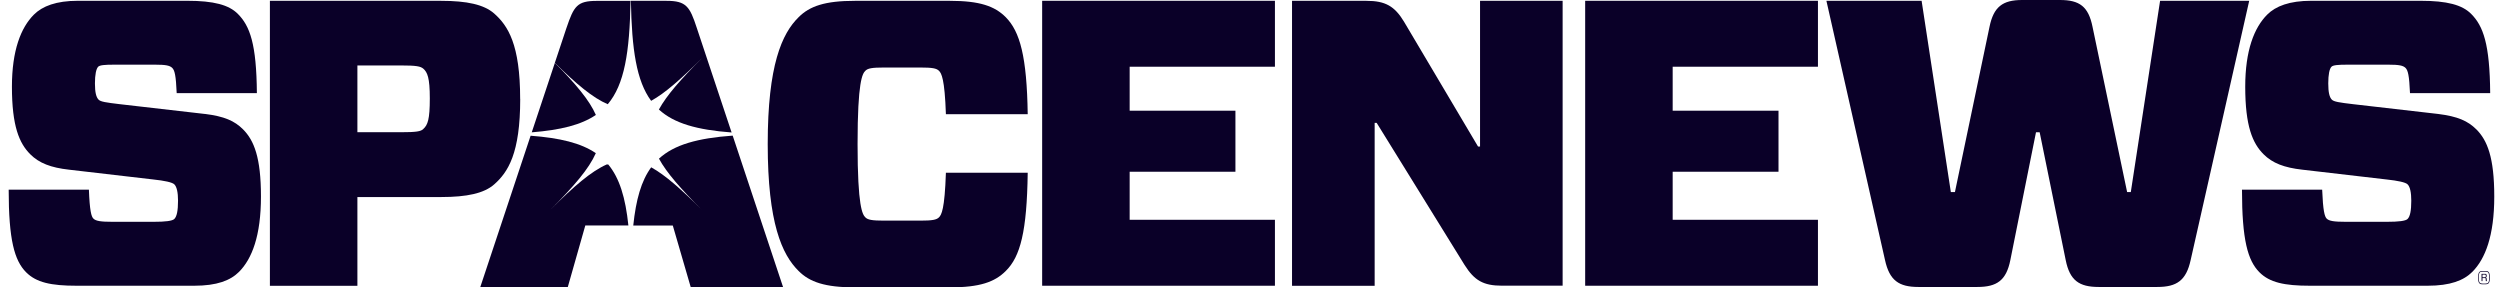
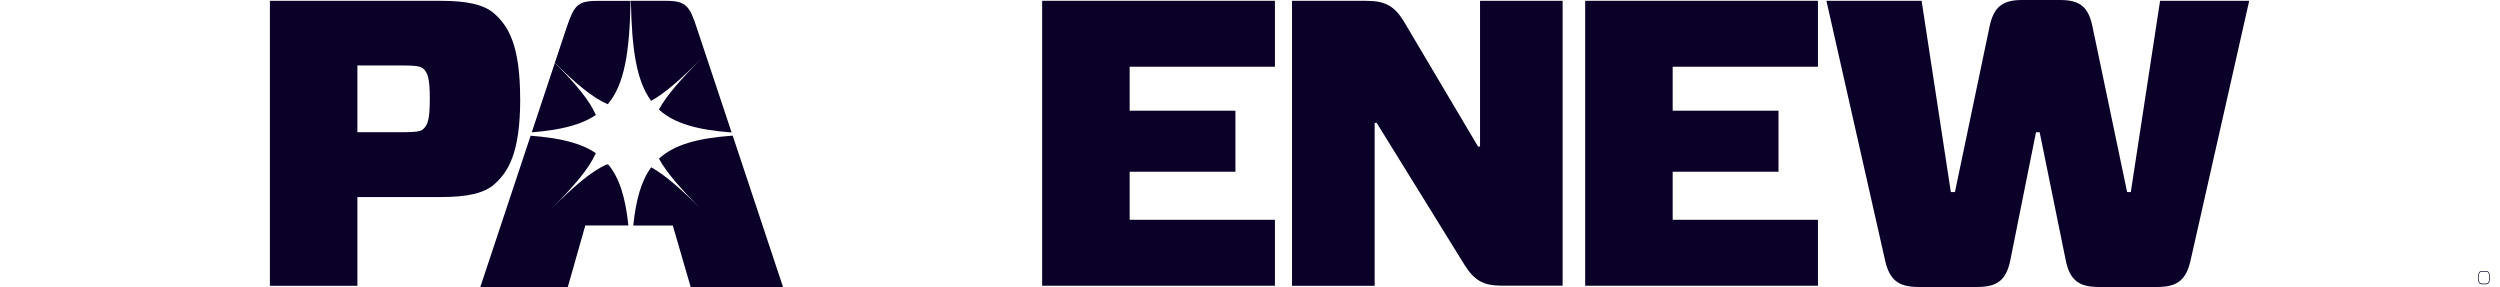
<svg xmlns="http://www.w3.org/2000/svg" width="174" height="20" viewBox="0 0 174 20" fill="none">
  <g clip-path="url(#clip0_31668_9319)">
    <path d="M39.431 1.929L38.617 4.374C40.118 5.855 41.264 6.813 42.3 7.254C43.459 5.886 43.822 3.653 43.886 0.062H41.527C40.166 0.062 39.941 0.431 39.431 1.932V1.929Z" fill="#0A0028" />
    <path d="M48.824 4.08C47.388 5.516 46.4 6.631 45.859 7.623C46.916 8.591 48.516 9.039 50.92 9.22L48.492 1.929C48.01 0.455 47.757 0.058 46.396 0.058H43.91C43.972 3.454 44.3 5.636 45.319 7.018C46.304 6.474 47.405 5.492 48.824 4.077V4.08Z" fill="#0A0028" />
    <path d="M42.225 11.447C41.141 11.929 39.934 12.972 38.323 14.583C39.944 12.962 40.99 11.751 41.469 10.66C40.433 9.952 38.973 9.603 36.931 9.446L33.43 19.973H39.52L40.737 15.694H43.736C43.534 13.758 43.12 12.397 42.334 11.447H42.225Z" fill="#0A0028" />
-     <path d="M14.254 7.931L8.335 7.25C7.371 7.137 7.005 7.079 6.865 6.939C6.694 6.768 6.608 6.43 6.608 5.807C6.608 5.185 6.694 4.788 6.834 4.644C6.947 4.531 7.289 4.501 7.966 4.501H10.797C11.536 4.501 11.816 4.559 11.987 4.726C12.158 4.897 12.244 5.236 12.298 6.484H17.879C17.851 3.057 17.397 1.809 16.549 0.961C15.926 0.339 14.877 0.055 13.037 0.055H5.418C3.917 0.055 2.953 0.424 2.358 1.019C1.452 1.925 0.83 3.512 0.83 6.033C0.83 8.779 1.339 9.969 2.105 10.735C2.727 11.358 3.548 11.669 4.796 11.809L10.66 12.49C11.454 12.575 11.991 12.688 12.134 12.832C12.305 12.999 12.391 13.399 12.391 13.964C12.391 14.672 12.305 15.068 12.134 15.239C11.994 15.38 11.512 15.438 10.691 15.438H7.829C7.008 15.438 6.667 15.383 6.499 15.212C6.355 15.068 6.243 14.672 6.188 13.201H0.604C0.604 16.686 1.001 18.133 1.821 18.953C2.529 19.661 3.548 19.887 5.333 19.887H13.519C15.106 19.887 16.039 19.518 16.634 18.923C17.54 18.016 18.163 16.402 18.163 13.68C18.163 10.958 17.68 9.771 16.918 9.005C16.323 8.41 15.615 8.098 14.254 7.928V7.931Z" fill="#0A0028" />
    <path d="M45.863 11.04C46.403 12.035 47.391 13.146 48.828 14.586C47.408 13.167 46.307 12.189 45.323 11.645C44.632 12.585 44.263 13.895 44.075 15.698H46.827L48.072 19.976H54.5L50.995 9.439C48.554 9.617 46.93 10.065 45.863 11.043V11.04Z" fill="#0A0028" />
    <path d="M38.617 4.378L37.01 9.21C39.011 9.049 40.45 8.697 41.472 7.999C41.025 6.977 40.071 5.845 38.621 4.374L38.617 4.378Z" fill="#0A0028" />
    <path d="M36.203 6.884C36.203 3.088 35.352 1.785 34.391 0.937C33.683 0.315 32.493 0.058 30.708 0.058H18.785V19.891H24.875V13.714H30.712C32.496 13.714 33.687 13.458 34.394 12.835C35.359 11.984 36.207 10.681 36.207 6.884H36.203ZM29.464 8.977C29.293 9.148 28.981 9.203 27.877 9.203H24.875V4.555H27.877C28.981 4.555 29.265 4.614 29.464 4.781C29.747 5.034 29.915 5.404 29.915 6.85C29.915 8.297 29.775 8.694 29.464 8.974V8.977Z" fill="#0A0028" />
    <path d="M72.534 19.887H88.735V15.297H78.624V11.953H85.986V7.705H78.624V4.644H88.735V0.055H72.534V19.887Z" fill="#0A0028" />
-     <path d="M172.356 9.008C171.761 8.413 171.053 8.102 169.692 7.931L163.773 7.25C162.809 7.137 162.443 7.079 162.3 6.939C162.129 6.768 162.047 6.43 162.047 5.807C162.047 5.185 162.129 4.788 162.272 4.644C162.385 4.531 162.724 4.501 163.404 4.501H166.235C166.97 4.501 167.254 4.559 167.425 4.726C167.593 4.897 167.682 5.236 167.736 6.484H173.317C173.289 3.057 172.835 1.809 171.987 0.961C171.364 0.339 170.315 0.055 168.475 0.055H160.857C159.355 0.055 158.391 0.424 157.796 1.019C156.89 1.925 156.268 3.512 156.268 6.033C156.268 8.779 156.777 9.969 157.543 10.735C158.166 11.358 158.986 11.669 160.234 11.809L166.095 12.49C166.888 12.575 167.429 12.688 167.569 12.832C167.74 12.999 167.825 13.399 167.825 13.964C167.825 14.672 167.74 15.068 167.569 15.239C167.429 15.38 166.946 15.438 166.126 15.438H163.264C162.443 15.438 162.101 15.383 161.934 15.212C161.793 15.068 161.681 14.672 161.623 13.201H156.042C156.042 16.686 156.439 18.133 157.259 18.953C157.967 19.661 158.99 19.887 160.771 19.887H168.957C170.544 19.887 171.477 19.518 172.072 18.923C172.978 18.016 173.601 16.402 173.601 13.68C173.601 10.958 173.118 9.771 172.356 9.005V9.008Z" fill="#0A0028" />
-     <path d="M173.002 19.326C173.053 19.313 173.074 19.275 173.074 19.2C173.074 19.128 173.064 19.101 173.043 19.083C173.026 19.066 173.002 19.059 172.968 19.059H172.715V19.566H172.78V19.354H172.934C172.965 19.354 172.982 19.357 172.992 19.367C173.006 19.378 173.006 19.391 173.006 19.436C173.006 19.49 173.006 19.535 173.016 19.566H173.084C173.077 19.538 173.077 19.49 173.074 19.429C173.074 19.354 173.053 19.337 173.006 19.33L173.002 19.326ZM172.989 19.285C172.989 19.285 172.971 19.296 172.947 19.296H172.78V19.114H172.951C172.975 19.114 172.985 19.114 172.995 19.125C173.002 19.135 173.012 19.148 173.012 19.203C173.012 19.258 173.002 19.275 172.992 19.285H172.989Z" fill="#0A0028" />
    <path d="M172.985 18.861H172.783C172.65 18.861 172.606 18.889 172.565 18.93C172.52 18.977 172.476 19.066 172.476 19.323C172.476 19.579 172.517 19.668 172.565 19.716C172.609 19.761 172.65 19.785 172.783 19.785H172.985C173.118 19.785 173.163 19.757 173.204 19.716C173.248 19.668 173.293 19.576 173.293 19.323C173.293 19.07 173.252 18.977 173.204 18.93C173.163 18.885 173.118 18.861 172.985 18.861ZM173.17 19.682C173.132 19.716 173.091 19.737 172.982 19.737H172.787C172.681 19.737 172.636 19.716 172.599 19.682C172.554 19.637 172.523 19.549 172.523 19.319C172.523 19.09 172.554 19.001 172.599 18.96C172.633 18.923 172.677 18.906 172.787 18.906H172.982C173.091 18.906 173.132 18.926 173.17 18.96C173.214 19.001 173.245 19.09 173.245 19.319C173.245 19.549 173.214 19.637 173.17 19.682Z" fill="#0A0028" />
    <path d="M150.342 0.055L148.304 13.369H148.048L145.64 1.867C145.357 0.451 144.734 0 143.373 0H140.737C139.379 0 138.754 0.482 138.47 1.867L136.063 13.369H135.779L133.744 0.055H127.118L131.197 18.102C131.508 19.518 132.161 19.973 133.519 19.973H137.625C138.983 19.973 139.636 19.518 139.92 18.102L141.705 9.207H141.961L143.773 18.102C144.057 19.518 144.707 19.973 146.068 19.973H150.147C151.508 19.973 152.158 19.518 152.469 18.102L156.545 0.055H150.342Z" fill="#0A0028" />
    <path d="M103.014 10.198H102.871L97.714 1.501C97.061 0.424 96.412 0.058 95.109 0.058H89.925V19.891H95.676V8.553H95.817L101.934 18.441C102.614 19.518 103.237 19.884 104.539 19.884H108.759V0.055H103.011V10.198H103.014Z" fill="#0A0028" />
    <path d="M110.328 19.887H126.529V15.297H116.418V11.953H123.784V7.705H116.418V4.644H126.529V0.055H110.328V19.887Z" fill="#0A0028" />
-     <path d="M61.531 4.699H64.051C64.899 4.699 65.182 4.757 65.353 4.928C65.524 5.099 65.75 5.469 65.835 7.948H71.529C71.471 3.933 70.989 2.196 70 1.197C69.234 0.427 68.188 0.058 66.119 0.058H59.492C57.424 0.058 56.35 0.427 55.584 1.197C54.422 2.336 53.433 4.531 53.433 10.027C53.433 15.523 54.425 17.719 55.584 18.861C56.35 19.631 57.427 20 59.492 20H66.119C68.188 20 69.234 19.631 70 18.861C71.019 17.863 71.474 16.098 71.529 12.021H65.835C65.75 14.586 65.524 14.956 65.353 15.127C65.182 15.297 64.899 15.356 64.051 15.356H61.531C60.679 15.356 60.395 15.297 60.228 15.127C60.029 14.928 59.687 14.415 59.687 10.027C59.687 5.64 60.026 5.127 60.228 4.928C60.395 4.757 60.679 4.699 61.531 4.699Z" fill="#0A0028" />
  </g>
  <defs>
    <clipPath id="clip0_31668_9319">
      <rect width="173" height="20" fill="white" transform="translate(0.604)" />
    </clipPath>
  </defs>
</svg>